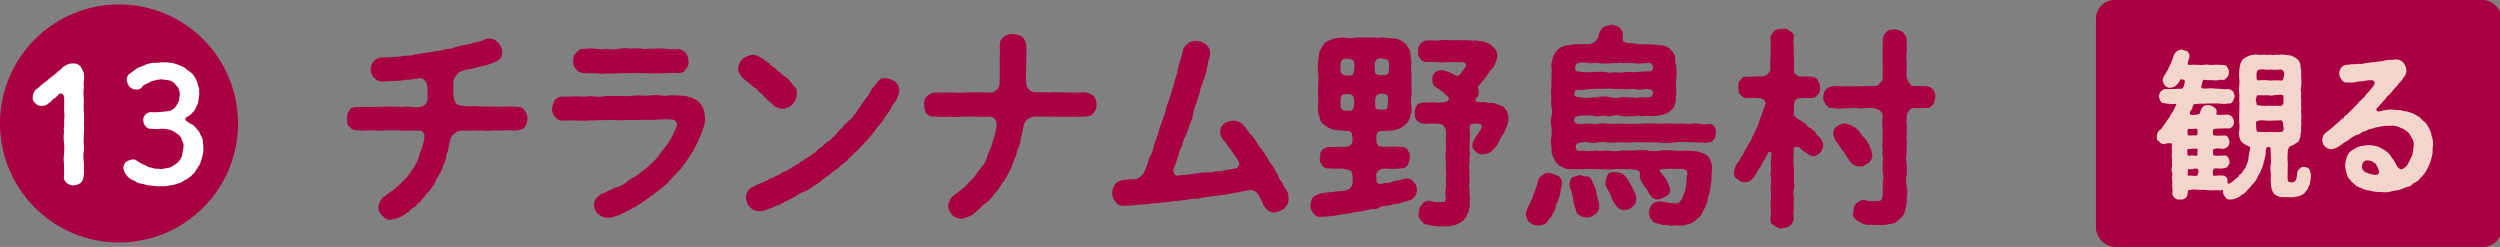
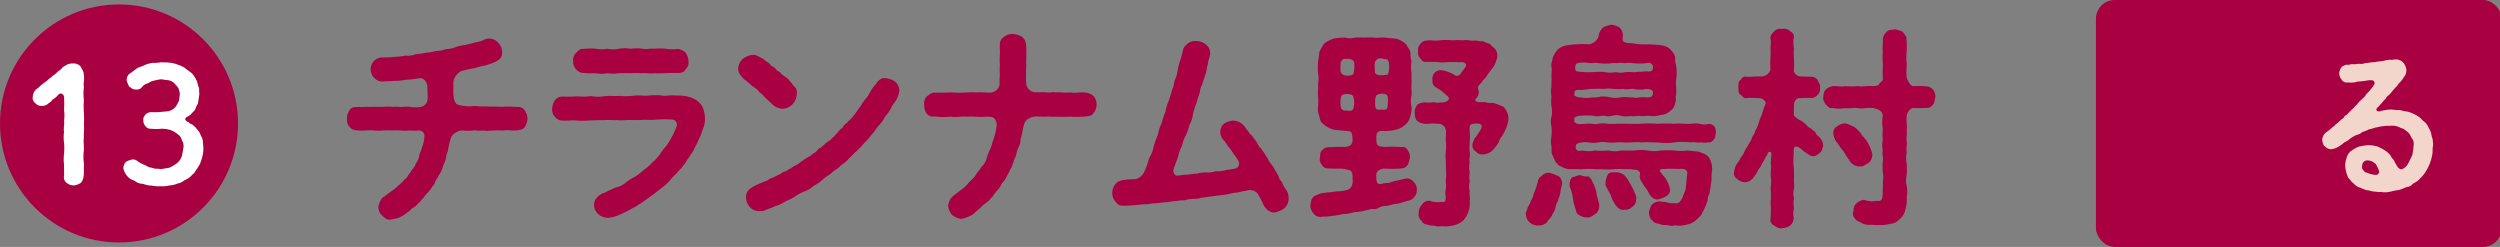
<svg xmlns="http://www.w3.org/2000/svg" width="162" height="16" viewBox="0 0 162 16">
  <rect x="0" y="0" width="162" height="16" fill="#808080" stroke="none" />
  <g id="_13" data-name="13" transform="translate(-611.482 -453.726)">
    <rect id="長方形_189" data-name="長方形 189" width="26.292" height="16" rx="1.217" transform="translate(747.3 453.726)" fill="#a90041" />
    <g id="グループ_587" data-name="グループ 587" transform="translate(611.482 454.014)">
      <g id="グループ_585" data-name="グループ 585">
        <circle id="楕円形_144" data-name="楕円形 144" cx="7.712" cy="7.712" r="7.712" fill="#a90041" />
        <g id="グループ_584" data-name="グループ 584" transform="translate(22.478 1.309)">
          <path id="パス_1176" data-name="パス 1176" d="M636.209,460.355a1.125,1.125,0,0,1-.152.511c-.122.221-.33.207-.468.249a3.686,3.686,0,0,1-.552,0c-.205-.028-.373.028-.539.014a6.389,6.389,0,0,0-.923.028c-.25-.055-.539.014-.787-.041a3,3,0,0,1-.718.014.822.822,0,0,0-.58.18.659.659,0,0,0-.29.456,4.806,4.806,0,0,0-.138.635c-.028.138-.136.3-.123.454a2.562,2.562,0,0,1-.138.428c-.1.166-.1.347-.166.428-.069.207-.193.3-.207.4a1.725,1.725,0,0,0-.221.4c-.014.083-.1.166-.207.318a1.919,1.919,0,0,1-.264.33,3.073,3.073,0,0,0-.274.333c-.166.152-.18.276-.318.33a.929.929,0,0,1-.331.3c-.18.085-.221.249-.345.276a2.131,2.131,0,0,1-.689.414c-.083.028-.221.028-.387.083-.276.055-.414-.083-.594-.247a.731.731,0,0,1-.249-.58,1.18,1.18,0,0,1,.262-.58c.205-.138.387-.29.525-.387a2.531,2.531,0,0,0,.482-.388,2.946,2.946,0,0,0,.442-.428c.167-.081.207-.3.388-.468.04-.152.261-.3.316-.525a1.565,1.565,0,0,0,.235-.537c0-.138.138-.333.18-.554a2.2,2.2,0,0,0,.152-.675.353.353,0,0,0-.318-.4,5.49,5.49,0,0,1-.677,0,2.516,2.516,0,0,1-.566,0,3.792,3.792,0,0,0-.564,0,3.867,3.867,0,0,0-.566,0,2.575,2.575,0,0,1-.566,0,3.873,3.873,0,0,0-.566,0,2.675,2.675,0,0,1-.592-.014.534.534,0,0,1-.457-.249c-.152-.124-.136-.318-.152-.511a.984.984,0,0,1,.152-.511c.1-.178.221-.221.457-.235.178-.012.371.014.606-.012a4.121,4.121,0,0,0,.566,0c.235,0,.426.012.578,0a2.555,2.555,0,0,1,.58,0,3.957,3.957,0,0,1,.58.012,2.772,2.772,0,0,1,.58-.012,2.044,2.044,0,0,0,.7,0,.541.541,0,0,0,.426-.456c.016-.306,0-.483-.012-.884-.014-.235-.221-.566-.539-.511a6.024,6.024,0,0,1-.884.1,3.005,3.005,0,0,1-.718.069c-.221.028-.454.014-.689.04a.7.7,0,0,1-.594-.219.784.784,0,0,1-.028-1.118.783.783,0,0,1,.552-.221,8.223,8.223,0,0,0,.827-.04,3.183,3.183,0,0,0,.649-.083,1.293,1.293,0,0,0,.663-.085,5.668,5.668,0,0,0,.677-.1,2.761,2.761,0,0,0,.635-.109,1.8,1.8,0,0,0,.649-.124,1.638,1.638,0,0,0,.62-.126,2.5,2.5,0,0,1,.635-.138c.249-.069.345-.069.621-.164a2.224,2.224,0,0,0,.675-.209.751.751,0,0,1,.83.221.843.843,0,0,1,.261.58c.028.347-.109.485-.4.649a4.6,4.6,0,0,1-.761.264,4.382,4.382,0,0,0-.633.164,5.33,5.33,0,0,0-.87.193.966.966,0,0,0-.331.3.813.813,0,0,0-.166.5c.014.055,0,.235,0,.5,0,.523.112.841.333.882a2.291,2.291,0,0,0,.606.083c.124.043.4-.04.594,0a4.048,4.048,0,0,0,.594.014c.262.029.58,0,.979.029a7.021,7.021,0,0,1,1.077.012.483.483,0,0,1,.456.235A1.04,1.04,0,0,1,636.209,460.355Z" transform="translate(-624.505 -454.269)" fill="#a90041" />
          <path id="パス_1177" data-name="パス 1177" d="M641.971,460.785a3.42,3.42,0,0,1-.237.621,4.611,4.611,0,0,1-.3.606c-.069.264-.274.387-.33.58-.2.2-.221.4-.4.539-.123.236-.29.318-.426.511a4.628,4.628,0,0,0-.457.483,2.575,2.575,0,0,1-.5.456c-.221.178-.387.29-.523.414-.264.166-.347.261-.623.442-.192.122-.221.178-.359.221a.983.983,0,0,1-.359.221,6.256,6.256,0,0,1-.744.385,2.531,2.531,0,0,1-.746.248.963.963,0,0,1-.758-.221.8.8,0,0,1-.278-.58.7.7,0,0,1,.166-.482,1.372,1.372,0,0,1,.414-.3c.111,0,.221-.112.428-.193.11-.028.248-.126.414-.18a1.541,1.541,0,0,0,.621-.3,2.886,2.886,0,0,1,.594-.387,4.229,4.229,0,0,0,.58-.442,2.941,2.941,0,0,0,.551-.482,2.761,2.761,0,0,0,.5-.54,5.147,5.147,0,0,1,.442-.58,5.523,5.523,0,0,0,.635-1.213.333.333,0,0,0-.331-.456,6.347,6.347,0,0,0-.87,0,6.065,6.065,0,0,1-.87.014,6.158,6.158,0,0,1-.884.014c-.33,0-.647.041-.868.014-.359,0-.592-.028-.882,0-.278-.014-.54.016-.87.016a6.193,6.193,0,0,1-.87.012c-.29-.041-.608.014-.9,0a.608.608,0,0,1-.523-.233.687.687,0,0,1-.195-.54,1.164,1.164,0,0,1,.181-.551.623.623,0,0,1,.509-.235,6.7,6.7,0,0,0,.925-.016,3.8,3.8,0,0,0,.91-.014,2.484,2.484,0,0,0,.911,0c.278-.026.58.014.911-.012a4.3,4.3,0,0,0,.925-.014c.343-.043.649.014.91,0a3.709,3.709,0,0,1,.9-.014c.262.069.608-.055.911,0a4.648,4.648,0,0,1,.647.04,2.073,2.073,0,0,1,.635.221,1.286,1.286,0,0,1,.471.485,1.715,1.715,0,0,1,.152.649A1.479,1.479,0,0,1,641.971,460.785Zm-8.392-4.417a.613.613,0,0,1,.193-.539c.166-.15.219-.276.5-.247a3.456,3.456,0,0,1,.773-.014,1.958,1.958,0,0,0,.744,0,1.811,1.811,0,0,0,.76,0,2.28,2.28,0,0,1,.758,0,2.74,2.74,0,0,1,.761,0c.235.054.442-.029.744,0a4.3,4.3,0,0,1,.76,0,2.507,2.507,0,0,0,.773.014.863.863,0,0,1,.509.235.959.959,0,0,1,.193.551.587.587,0,0,1-.193.539c-.1.209-.3.235-.509.235a6.807,6.807,0,0,0-.773.014c-.235,0-.551.014-.76,0-.29.041-.523-.028-.744,0a7.47,7.47,0,0,0-.761,0c-.247-.014-.551,0-.758,0a2.729,2.729,0,0,1-.76,0,1.925,1.925,0,0,1-.744,0,6.941,6.941,0,0,1-.773-.014.651.651,0,0,1-.5-.235A.67.67,0,0,1,633.579,456.368Z" transform="translate(-618.913 -454.008)" fill="#a90041" />
          <path id="パス_1178" data-name="パス 1178" d="M639.76,457.5a1.482,1.482,0,0,1-.442-.442.646.646,0,0,1-.124-.387.952.952,0,0,1,.29-.62,1.4,1.4,0,0,1,.621-.264.657.657,0,0,1,.4.1,1.912,1.912,0,0,1,.387.221c.083.1.276.181.359.262.041.138.221.166.3.249.11.1.138.193.331.276a1.14,1.14,0,0,0,.331.29c.11.083.29.193.331.318.166.124.178.262.29.331a.5.5,0,0,1,.152.511.969.969,0,0,1-.925.937,1.064,1.064,0,0,1-.635-.274c-.1-.1-.288-.276-.414-.388-.178-.152-.221-.288-.414-.385a1.364,1.364,0,0,0-.412-.373C640.105,457.8,639.9,457.625,639.76,457.5Zm9.757,1.048c-.11.29-.319.442-.388.635a2.854,2.854,0,0,1-.412.608,2.491,2.491,0,0,1-.428.594c-.207.235-.276.4-.442.566a4.91,4.91,0,0,1-.483.552,6.229,6.229,0,0,1-.5.525c-.167.138-.373.385-.526.5-.152.237-.426.331-.564.5-.18.193-.414.262-.539.428-.18.138-.387.249-.566.414a2.309,2.309,0,0,1-.58.4,1.642,1.642,0,0,1-.606.371,2.583,2.583,0,0,0-.609.333,5.269,5.269,0,0,1-.633.316,2.016,2.016,0,0,1-.635.29c-.18.111-.456.18-.663.278a.928.928,0,0,1-.385.053.8.8,0,0,1-.608-.262,1.015,1.015,0,0,1-.25-.621.714.714,0,0,1,.333-.62,3.485,3.485,0,0,1,.689-.331c.083-.055.181-.069.387-.166a.926.926,0,0,1,.373-.18,2.529,2.529,0,0,1,.387-.193c.11-.041.193-.18.373-.193.138-.069.193-.124.373-.207a1.63,1.63,0,0,1,.359-.221c.152-.055.235-.207.359-.233a1.557,1.557,0,0,1,.344-.236c.069-.054.264-.123.345-.249a.746.746,0,0,0,.331-.262c.055-.109.221-.109.331-.261.152-.112.221-.207.331-.276a.9.9,0,0,0,.318-.278c.1-.026.138-.15.3-.29.109-.136.192-.261.3-.3.083-.11.164-.262.29-.318.1-.152.359-.3.468-.525.152-.124.276-.4.428-.552a3.253,3.253,0,0,1,.4-.58c.178-.219.205-.357.371-.594.11-.164.262-.3.345-.454.166-.138.262-.249.523-.207a1.307,1.307,0,0,1,.609.219.826.826,0,0,1,.275.58A1.622,1.622,0,0,1,649.517,458.548Z" transform="translate(-613.84 -453.829)" fill="#a90041" />
          <path id="パス_1179" data-name="パス 1179" d="M657.163,460.111c-.109.207-.29.2-.5.235a6.31,6.31,0,0,1-1.022.014c-.288.016-.689.016-1.006,0-.18.028-.4-.028-.523,0-.181,0-.416,0-.649-.014a1.152,1.152,0,0,0-.539.152.6.6,0,0,0-.262.331,3.556,3.556,0,0,0-.112.469,4.592,4.592,0,0,1-.123.523,1.064,1.064,0,0,1-.124.5,1.834,1.834,0,0,0-.152.468c-.014.152-.179.373-.166.483-.124.2-.083.331-.207.469a4.2,4.2,0,0,1-.235.456,1.63,1.63,0,0,1-.233.387c-.138.1-.167.3-.25.373-.04.083-.178.207-.276.344-.136.138-.18.305-.288.333-.1.193-.276.262-.319.331a1,1,0,0,0-.33.288c-.124.1-.221.179-.345.29a1.027,1.027,0,0,1-.373.262,2.142,2.142,0,0,1-.552.18,1.128,1.128,0,0,1-.594-.262,1.019,1.019,0,0,1-.249-.592,1.079,1.079,0,0,1,.249-.568c.1-.095.359-.262.5-.4a2.387,2.387,0,0,0,.537-.469c.112-.152.359-.331.471-.511.083-.152.261-.345.413-.58a1.181,1.181,0,0,0,.345-.621,4.96,4.96,0,0,1,.264-.635c.055-.192.122-.442.207-.663a4.213,4.213,0,0,0,.152-.73.621.621,0,0,0-.152-.483c-.1-.11-.333-.11-.526-.11a3.816,3.816,0,0,1-.7,0,3.921,3.921,0,0,0-.552,0c-.318-.041-.663.069-1.036,0a4.4,4.4,0,0,1-1.048-.014.544.544,0,0,1-.538-.207,1.009,1.009,0,0,1-.138-.564.641.641,0,0,1,.178-.54c.152-.095.278-.247.5-.233.3.012.675,0,1.077-.014a7.266,7.266,0,0,0,1.062,0,3.787,3.787,0,0,1,.566,0c.221-.028.58.014.841.014a.63.63,0,0,0,.663-.552,3.922,3.922,0,0,1,.014-.58,5.5,5.5,0,0,1,0-.675,5.088,5.088,0,0,1,0-.649c.016-.166-.014-.428,0-.649a.573.573,0,0,1,.276-.511.81.81,0,0,1,.58-.18,1.243,1.243,0,0,1,.58.18.715.715,0,0,1,.262.511,3.955,3.955,0,0,1,.014.675c.014.276-.014.416,0,.663-.014.181-.014.456-.014.635a3.423,3.423,0,0,0,.014.539.608.608,0,0,0,.564.566c.221.014.594-.014.815.014s.359-.057.511,0c.345-.028.649.041.98,0,.359.069.633-.043,1.006.014a.98.98,0,0,1,.5.233.871.871,0,0,1,.181.54A.8.8,0,0,1,657.163,460.111Z" transform="translate(-608.771 -454.398)" fill="#a90041" />
          <path id="パス_1180" data-name="パス 1180" d="M664.393,466.1a1.623,1.623,0,0,1-.62.276.6.6,0,0,1-.442-.138,1.1,1.1,0,0,1-.3-.359,3.521,3.521,0,0,0-.262-.523.638.638,0,0,0-.841-.387c-.319.028-.456.11-.692.123a2.974,2.974,0,0,0-.5.1c-.373.069-.552.054-.911.123-.249.029-.564.069-.9.126-.178.081-.4.026-.592.069-.195-.014-.442.124-.58.069a3.516,3.516,0,0,1-.58.069,3.765,3.765,0,0,1-.58.069c-.166.026-.426.055-.621.069-.193-.014-.428.083-.62.054-.18.016-.483.041-.621.055-.29.029-.387.029-.649.043s-.5-.029-.594-.221a.817.817,0,0,1-.249-.623.91.91,0,0,1,.347-.7,1.241,1.241,0,0,1,.385-.124,6.183,6.183,0,0,1,.787-.055.866.866,0,0,0,.564-.5,3.918,3.918,0,0,0,.209-.539,3.614,3.614,0,0,1,.138-.4,2.093,2.093,0,0,0,.261-.718c.085-.29.167-.469.262-.732a3.123,3.123,0,0,1,.235-.718,6.215,6.215,0,0,1,.25-.746,3.213,3.213,0,0,1,.221-.732,6.312,6.312,0,0,0,.219-.732c.124-.178.1-.385.18-.62a1.975,1.975,0,0,0,.179-.635,3.854,3.854,0,0,1,.166-.621c.083-.233.1-.385.179-.647,0-.2.221-.373.316-.456a.763.763,0,0,1,.526-.152.99.99,0,0,1,.62.207.71.71,0,0,1,.3.564c0,.25-.166.554-.152.746-.109.262-.055.456-.164.649-.069.276-.166.454-.181.594a1.452,1.452,0,0,0-.178.592,5.962,5.962,0,0,0-.221.692,4.562,4.562,0,0,0-.221.689,1.843,1.843,0,0,1-.221.69,3.977,3.977,0,0,1-.235.677,2.035,2.035,0,0,0-.25.69,2.15,2.15,0,0,0-.247.675c-.069.207-.152.414-.29.787-.083.207.028.483.249.469a6.481,6.481,0,0,1,.69-.069,5.356,5.356,0,0,1,.594-.069,2.169,2.169,0,0,1,.592-.069,1.574,1.574,0,0,0,.608-.083,1.509,1.509,0,0,0,.58-.055c.166-.041.3-.041.718-.124a.337.337,0,0,0,.152-.483,2.451,2.451,0,0,0-.29-.426,3.671,3.671,0,0,0-.318-.457c-.124-.138-.193-.3-.331-.442a.918.918,0,0,1-.235-.5.746.746,0,0,1,.248-.594,1.326,1.326,0,0,1,.552-.193.937.937,0,0,1,.746.345c.095.1.152.235.276.345.04.138.221.262.275.331.1.166.193.249.262.359.043.069.138.3.221.359.124.1.152.235.276.357a2.914,2.914,0,0,0,.235.373,1.165,1.165,0,0,0,.235.375,1.537,1.537,0,0,1,.207.33c.124.193.138.249.235.387a.73.73,0,0,0,.233.414,1.8,1.8,0,0,0,.221.442.818.818,0,0,1,.2.5A.834.834,0,0,1,664.393,466.1Z" transform="translate(-603.64 -454.204)" fill="#a90041" />
          <path id="パス_1181" data-name="パス 1181" d="M667.575,465.013a.612.612,0,0,1-.192.482c-.1.193-.428.221-.635.29a2.3,2.3,0,0,1-.69.152,2.079,2.079,0,0,1-.454.11.976.976,0,0,0-.457.1.574.574,0,0,1-.456.1c-.166.014-.316.083-.454.095a2.94,2.94,0,0,1-.718.111,2.542,2.542,0,0,1-.732.124,4.984,4.984,0,0,1-.635.112,3.81,3.81,0,0,1-.675.054.538.538,0,0,1-.58-.192.784.784,0,0,1-.221-.568c.053-.164.028-.331.166-.483s.29-.152.442-.247a6.655,6.655,0,0,1,.8-.1c.318-.069.511-.029.925-.124a.452.452,0,0,0,.318-.221.707.707,0,0,0,.083-.5c.014-.262,0-.428-.138-.552a3.4,3.4,0,0,0-.539-.124,9.039,9.039,0,0,1-.911-.014.421.421,0,0,1-.4-.235.516.516,0,0,1-.126-.454c.043-.181-.026-.29.126-.471a.706.706,0,0,1,.4-.221c.25.014.594-.026,1.008-.012.456.012.608-.2.58-.525-.029-.442-.055-.5-.428-.511-.29-.028-.62-.055-.8-.083a1.646,1.646,0,0,1-.675-.373c-.181-.1-.2-.331-.264-.539a1.124,1.124,0,0,1-.069-.578,4.309,4.309,0,0,0,0-.732c-.026-.236.029-.428,0-.718a2.119,2.119,0,0,0,0-.732,4.7,4.7,0,0,1,0-.732c.043-.262.069-.428.085-.635a3.357,3.357,0,0,1,.33-.551,1.95,1.95,0,0,1,.637-.318,4.006,4.006,0,0,1,.7-.055,1.224,1.224,0,0,0,.635,0,4.777,4.777,0,0,1,.635,0,5.033,5.033,0,0,1,.647,0c.167.04.4-.029.635,0,.276.028.552.055.76.069a1.463,1.463,0,0,1,.661.387c.071.164.25.33.264.523a2.211,2.211,0,0,0,.069.58,2.169,2.169,0,0,0,0,.732c-.014.207.014.483,0,.732-.029.249.04.511,0,.718a1.618,1.618,0,0,0,0,.732,1.548,1.548,0,0,1-.083.633.9.9,0,0,1-.345.552,1.193,1.193,0,0,1-.635.318,2.526,2.526,0,0,1-.815.069c-.318-.014-.413.124-.4.511,0,.468.109.511.592.525a7.628,7.628,0,0,1,1.049.012.357.357,0,0,1,.4.221.673.673,0,0,1,.136.471,3.144,3.144,0,0,1-.136.454c-.152.166-.167.209-.4.235a5.92,5.92,0,0,1-1.049.014.719.719,0,0,0-.428.11.393.393,0,0,0-.164.414c-.014.387.069.539.385.454.249-.081.442-.012.58-.109.345-.1.525-.112.856-.207a.541.541,0,0,1,.608.221A.613.613,0,0,1,667.575,465.013Zm-4.94-8.143c-.014.3-.041.525.11.635.126.138.456.11.608.069.124-.028.178-.18.178-.7,0-.4-.413-.373-.7-.344A.331.331,0,0,0,662.635,456.87Zm.828,2.87a1.323,1.323,0,0,0,0-.772c-.069-.221-.58-.181-.69-.124s-.166.233-.138.73a.3.3,0,0,0,.331.3C663.257,459.878,663.379,459.934,663.464,459.74Zm2.18-2.194c.041.014.083-.067.11-.207a1.837,1.837,0,0,0,.014-.566c-.055-.124,0-.221-.3-.247-.179-.043-.414-.1-.539.109-.152.126-.053.566-.069.732C664.884,457.6,665.245,457.616,665.644,457.546Zm-.33,2.263c.138.014.33.029.359-.152.067-.454.04-.744-.057-.813a.659.659,0,0,0-.635.026c-.124.1-.124.554-.083.787C664.926,459.865,665.147,459.8,665.314,459.809Zm8.2.552a1.687,1.687,0,0,1-.14.621,4.678,4.678,0,0,1-.276.552c-.152.136-.192.4-.3.525a2.188,2.188,0,0,1-.387.456,1.022,1.022,0,0,1-.525.193.514.514,0,0,1-.483-.181.443.443,0,0,1-.221-.442c0-.15.069-.192.124-.385a4.164,4.164,0,0,0,.456-.69c.069-.166-.028-.318-.29-.3-.511,0-.481.124-.469.469a4.782,4.782,0,0,1,0,.772,3.134,3.134,0,0,0,0,.623c.057.192-.069.482,0,.633a1.426,1.426,0,0,0,0,.635,2.494,2.494,0,0,0,0,.635,1.327,1.327,0,0,0,0,.621c-.041.29.057.428,0,.635a1.639,1.639,0,0,1-.44,1.282,1.433,1.433,0,0,1-.58.29,2.362,2.362,0,0,1-.649.069c-.138-.028-.373.028-.511-.014-.205-.055-.344,0-.538-.1a.442.442,0,0,1-.414-.262.463.463,0,0,1-.166-.483.721.721,0,0,1,.195-.538.545.545,0,0,1,.511-.262,1.555,1.555,0,0,0,.8.069c.221.055.207-.028.249-.274a1.4,1.4,0,0,1,0-.594c.028-.193-.014-.428,0-.6a2.221,2.221,0,0,0,0-.606c.014-.235-.014-.373,0-.608a2.223,2.223,0,0,1,0-.606,4.465,4.465,0,0,0,0-.608c-.028-.262.028-.4,0-.746a.5.5,0,0,0-.539-.414c-.483-.055-.649.041-.925-.014a.785.785,0,0,1-.428-.207.728.728,0,0,1-.122-.454.667.667,0,0,1,.122-.485c.029-.124.2-.178.428-.221.126-.026.249.028.511,0,.235-.055.345.057.58,0,.331.014.566-.095.566-.262-.016-.152-.179-.192-.318-.357-.235-.221-.428-.276-.594-.428-.1-.069-.152-.138-.152-.414a.562.562,0,0,1,.152-.469.577.577,0,0,1,.525-.152,2.566,2.566,0,0,1,.7.262.285.285,0,0,0,.456-.054c.081-.112.178-.25.316-.442.112-.2-.1-.345-.373-.29-.359-.029-.634,0-.772-.015a2.229,2.229,0,0,1-.69,0c-.276-.014-.442,0-.663-.014a.364.364,0,0,1-.426-.221.482.482,0,0,1-.152-.454.555.555,0,0,1,.152-.485.529.529,0,0,1,.426-.221c.318-.04.5.043.8-.012a3.749,3.749,0,0,1,.787,0,7.1,7.1,0,0,1,.772,0c.305-.055.526.069.787,0a1.116,1.116,0,0,0,.483.055c.179.109.331.124.456.193.124.152.221.192.33.318a.782.782,0,0,1,.14.482,2.321,2.321,0,0,1-.235.649c-.138.18-.29.359-.428.566a.949.949,0,0,1-.262.318,1.474,1.474,0,0,1-.249.318c-.166.152-.028.3-.028.456,0,.359-.247.387-.221.537-.026.1.264.126.359.112.207.014.262-.016.373.026.193.057.318,0,.483.043a3.114,3.114,0,0,1,.456.178c.192.028.261.209.343.318A1.086,1.086,0,0,1,673.511,460.362Z" transform="translate(-598.244 -454.303)" fill="#a90041" />
          <path id="パス_1182" data-name="パス 1182" d="M671.124,464.974a3.254,3.254,0,0,0-.124.608c-.055.233-.138.385-.152.511-.11.109-.138.385-.18.468-.028.193-.138.276-.193.428-.1.207-.262.3-.345.483a.843.843,0,0,1-.551.193.8.8,0,0,1-.554-.193.7.7,0,0,1-.247-.525c-.057-.069.069-.249.095-.4.057-.178.181-.276.221-.483a1.174,1.174,0,0,0,.181-.442,5.591,5.591,0,0,0,.274-.8c.016-.166.085-.262.29-.414a.571.571,0,0,1,.483-.152,4.4,4.4,0,0,1,.552.207C671.041,464.533,671.124,464.822,671.124,464.974Zm9.951-3.3c-.028.221-.028.318-.126.413-.123.167-.233.221-.371.181-.179.083-.373,0-.552.014-.193.041-.359-.057-.552,0a4.7,4.7,0,0,0-1.091,0,3.587,3.587,0,0,1-1.089,0c-.331,0-.732-.028-1.091,0-.3-.057-.718.041-1.089,0-.347-.028-.732.041-1.077,0a1.279,1.279,0,0,0-.566,0,1.732,1.732,0,0,1-.649,0,1.39,1.39,0,0,0-.7.069c-.122.026-.122.233-.122.331.069.123.192.192.412.123a2.135,2.135,0,0,0,.844,0,4.273,4.273,0,0,0,.854,0,1.941,1.941,0,0,0,.856,0c.247,0,.551.014.856,0a2.912,2.912,0,0,1,.841,0,2.2,2.2,0,0,0,.856,0,5.878,5.878,0,0,1,.854,0,3.284,3.284,0,0,0,.844,0c.164.014.537.057.744.069.262.126.469.138.649.359a1.342,1.342,0,0,1,.221.9,2.278,2.278,0,0,0-.028.525c0,.15-.069.359-.057.5-.053.152-.053.414-.109.511-.111.11-.055.4-.138.5a2.962,2.962,0,0,1-.276.633c-.1.276-.318.387-.456.539a1.127,1.127,0,0,1-.564.262,1.645,1.645,0,0,1-.635.069c-.083-.055-.373.069-.525-.014-.25-.055-.4.028-.608-.1-.166-.014-.414-.069-.483-.249-.124-.054-.193-.262-.207-.5a1.476,1.476,0,0,1,.179-.485.794.794,0,0,1,.469-.221c.109.014.276.028.5.057a1.058,1.058,0,0,0,.5.055c.25.067.359-.055.526-.345.04-.2.235-.471.221-.746.04-.193.04-.469.083-.773.053-.193-.083-.359-.359-.359-.29.028-.8-.028-1.091.016-.276-.016-.373.053-.3.178.152.166.138.193.3.359a2.188,2.188,0,0,1,.33.718.447.447,0,0,1-.235.5,1.568,1.568,0,0,1-.509.207c-.221.069-.456-.138-.58-.33a3.671,3.671,0,0,0-.219-.388,1.2,1.2,0,0,1-.236-.343.744.744,0,0,1-.179-.469.247.247,0,0,0-.081-.318c-.126-.109-.29-.041-.5-.109-.442.012-.789-.029-1.16.012-.4.041-.718-.028-1.036,0a5.328,5.328,0,0,0-1.036,0c-.29-.028-.592,0-.868-.012-.14-.057-.318-.085-.4-.181-.193-.014-.207-.166-.345-.247-.069-.126-.152-.333-.235-.5-.083-.124-.028-.345-.055-.552a1.4,1.4,0,0,1,0-.633,3.39,3.39,0,0,0,0-.649,1.234,1.234,0,0,1,0-.635,1.455,1.455,0,0,0,0-.647,2.636,2.636,0,0,1,0-.649,1.706,1.706,0,0,1,0-.649c-.014-.235.014-.428,0-.635s.042-.4,0-.647c-.053-.181.069-.416.083-.6a2.011,2.011,0,0,1,.306-.511,1.216,1.216,0,0,1,.606-.288,5.439,5.439,0,0,1,.677-.069,6.766,6.766,0,0,1,.787,0,.778.778,0,0,0,.592-.511.86.86,0,0,1,.345-.608,3.972,3.972,0,0,1,.469-.152,1.35,1.35,0,0,1,.511.166.628.628,0,0,1,.249.5c.026.124-.083.371.081.456.2.11.485.053.677.11a4.255,4.255,0,0,0,.967.041c.207.028.483.014.759.069a.924.924,0,0,1,.677.357.9.9,0,0,1,.233.428,1.329,1.329,0,0,0,.057.5,3.292,3.292,0,0,1,0,.967c-.028.359.04.635,0,.979-.069.207.04.333-.069.526a.676.676,0,0,1-.278.468,1.038,1.038,0,0,1-.661.29,1.729,1.729,0,0,1-.718.057c-.152-.029-.469.054-.608,0-.276-.016-.442.069-.606,0a1.392,1.392,0,0,1-.621,0,1.136,1.136,0,0,0-.621,0c-.235.069-.345-.016-.608-.016a1.187,1.187,0,0,1-.621,0,6.676,6.676,0,0,0-.746,0c-.454.041-.454.152-.442.375.112.233.511.164.8.15.29-.041.566.069.761,0a1.628,1.628,0,0,1,.578,0c.3.028.718-.014,1.077,0,.414,0,.718.014,1.089,0a7.2,7.2,0,0,1,1.091,0,9.532,9.532,0,0,1,1.089,0c.375-.041.678.028,1.091,0a1.764,1.764,0,0,1,.54,0,1.081,1.081,0,0,0,.564.014C680.936,461.068,681.116,461.317,681.074,461.676Zm-7.563,4.581a.7.7,0,0,1-.192.637c-.221.123-.373.3-.623.247a.759.759,0,0,1-.468-.152c-.181-.083-.195-.207-.25-.428a2.654,2.654,0,0,1-.164-.7,2.972,2.972,0,0,0-.209-.718c-.026-.3.057-.552.221-.621.152,0,.29-.138.511-.11a.779.779,0,0,0,.471.069.681.681,0,0,1,.29.4,2.124,2.124,0,0,1,.247.675C673.373,465.8,673.483,466.093,673.511,466.257Zm-1.6-7.065c-.026.11.223.164.414.178a2.135,2.135,0,0,0,.746,0,1.7,1.7,0,0,0,.54-.054,1.951,1.951,0,0,1,.661.054,1.709,1.709,0,0,0,.608,0,1.75,1.75,0,0,1,.594,0c.261-.028.454.069.606,0a3.1,3.1,0,0,1,.594,0c.235-.028.29-.054.331-.261.014-.2-.083-.276-.454-.29a1.621,1.621,0,0,1-.787,0c-.221-.028-.511.069-.649,0a5.32,5.32,0,0,1-.663,0,2.451,2.451,0,0,0-.649,0,4.757,4.757,0,0,0-.649,0c-.166-.028-.578.069-.854.069C671.978,458.845,671.909,458.928,671.909,459.192Zm.055-1.754c-.012.138.043.262.167.249a4.645,4.645,0,0,0,.979.041,6.4,6.4,0,0,1,.718-.014,1.777,1.777,0,0,0,.677.028c.152-.028.373.069.62,0a2.623,2.623,0,0,1,.663,0c.264-.055.387-.014.773-.069.262.041.456.014.442-.262a.275.275,0,0,0-.345-.276,3.931,3.931,0,0,1-1.077,0c-.178-.026-.426.028-.564,0-.207-.04-.345.043-.552,0a3.606,3.606,0,0,1-1.091,0c-.179-.026-.331.043-.552,0a1.774,1.774,0,0,0-.7.014C672.021,457.162,671.964,457.3,671.964,457.439Zm3.949,8.516a.552.552,0,0,1-.249.5.633.633,0,0,1-.526.192c-.275.069-.537-.221-.647-.456-.152-.178-.207-.511-.29-.62a5.031,5.031,0,0,1-.276-.525,1.3,1.3,0,0,1,.166-.7c.1-.124.262-.138.483-.124a.843.843,0,0,1,.58.193,2.387,2.387,0,0,1,.373.551,4.774,4.774,0,0,1,.247.471C675.857,465.637,675.969,465.843,675.914,465.955Z" transform="translate(-592.372 -454.651)" fill="#a90041" />
          <path id="パス_1183" data-name="パス 1183" d="M682.361,462.4c-.069.193-.069.345-.221.454-.193.167-.331.235-.483.207-.205-.026-.357-.207-.564-.316-.181-.166-.3-.29-.5-.3-.15.014-.138.122-.15.594a3.479,3.479,0,0,0,.026.854c-.014.18.014.414,0,.635s.043.456,0,.635a1.255,1.255,0,0,0,0,.633,1.68,1.68,0,0,0,0,.635,1.552,1.552,0,0,0-.014.663.759.759,0,0,1-.233.469,1,1,0,0,1-.511.164c-.138.071-.387-.054-.511-.164a.39.39,0,0,1-.249-.469,6.147,6.147,0,0,0,0-1.008,4.507,4.507,0,0,0,0-.965,2.28,2.28,0,0,0,.014-.746c-.026-.221.041-.511.014-.746-.055-.055.014-.207,0-.44.028-.181.055-.373-.04-.4-.071-.026-.181.014-.2.193a.765.765,0,0,0-.152.235c-.124.235-.18.29-.276.511a2.514,2.514,0,0,0-.3.5c-.164.166-.138.235-.3.359a.62.62,0,0,1-.428.166.706.706,0,0,1-.485-.207.4.4,0,0,1-.205-.469,1.129,1.129,0,0,1,.3-.675,2.778,2.778,0,0,1,.3-.485,1.908,1.908,0,0,1,.276-.5c.083-.221.235-.343.261-.511.055-.164.2-.29.235-.509a1.985,1.985,0,0,0,.236-.552,5.309,5.309,0,0,1,.192-.5,5.244,5.244,0,0,1,.221-.635c.1-.18-.166-.387-.373-.4a7.487,7.487,0,0,0-.815-.014c-.178.069-.33-.138-.428-.221-.152-.069-.109-.276-.138-.469.016-.193-.014-.375.138-.469.126-.166.167-.249.416-.221.221.028.511-.041.965-.014a.636.636,0,0,0,.566-.442,4.783,4.783,0,0,1,0-.773,4.541,4.541,0,0,0,0-.633,2.524,2.524,0,0,0,0-.649c-.028-.138.138-.331.249-.442a.547.547,0,0,1,.511-.138.511.511,0,0,1,.5.138c.207.11.29.235.247.442a1.78,1.78,0,0,0,.014.649,3.386,3.386,0,0,0,0,.633,6.662,6.662,0,0,1,0,.773c-.053.221.221.428.4.442.344,0,.482.014.73.014a.517.517,0,0,1,.414.221c.028.138.193.29.138.469a.491.491,0,0,1-.138.469.546.546,0,0,1-.414.221,5.948,5.948,0,0,0-.73.014c-.166-.028-.359.069-.4.428,0,.29-.014.551,0,.7a1.319,1.319,0,0,0,.471.331,2.425,2.425,0,0,1,.316.249.767.767,0,0,0,.333.262c.053.11.219.124.288.276.028.138.207.221.249.29A.794.794,0,0,1,682.361,462.4Zm7.273-3.174c-.069.207-.043.371-.152.482-.069.11-.262.276-.428.223a5.67,5.67,0,0,1-.828.014c-.166-.029-.428.233-.454.511-.043.482.053.647,0,.9.04.29-.043.539,0,.732.04.235-.043.428,0,.732a1.827,1.827,0,0,0,0,.732,4.487,4.487,0,0,1,0,.73,1.541,1.541,0,0,0,0,.716,1.925,1.925,0,0,1,0,.732,1.963,1.963,0,0,1-.085.761.986.986,0,0,1-.387.663.862.862,0,0,1-.635.3,1.859,1.859,0,0,1-.689.069,3.017,3.017,0,0,1-.511-.014,1.07,1.07,0,0,1-.566-.083c-.124-.1-.276-.11-.426-.249-.152-.178-.221-.29-.167-.5s0-.359.193-.537a.9.9,0,0,1,.511-.25,1.422,1.422,0,0,0,.8.069c.373.055.373-.1.413-.482-.026-.29.029-.471,0-.69a1.969,1.969,0,0,0,0-.7,4.346,4.346,0,0,1,0-.7c.055-.249-.067-.4,0-.689a1.79,1.79,0,0,1,0-.706,3.039,3.039,0,0,1,0-.7,2.546,2.546,0,0,1,0-.842c-.026-.357-.373-.442-.594-.5-.412-.057-.785.069-1.018,0-.333-.043-.554.053-.83,0a2.213,2.213,0,0,1-.841-.014c-.166.067-.29-.1-.428-.236-.083-.178-.193-.3-.138-.468a.705.705,0,0,1,.138-.469.819.819,0,0,1,.428-.221c.221-.069.537.055.841-.016a5.122,5.122,0,0,0,.83,0c.316.057.482-.04,1.018,0,.181-.026.333-.012.388-.192.11-.083.249-.166.205-.359-.026-.456.016-.606,0-.939a5.032,5.032,0,0,1,0-.758c-.04-.221.029-.511,0-.787a.728.728,0,0,1,.25-.483c.124-.152.261-.1.523-.166a2.094,2.094,0,0,1,.525.166c.069.124.276.318.235.483a4.982,4.982,0,0,1,.016.787,3.255,3.255,0,0,0,0,.758c.014.264-.043.539,0,.939.053.18.261.594.454.551a5.344,5.344,0,0,1,.828.016.568.568,0,0,1,.428.221A.806.806,0,0,1,689.635,459.221Zm-4.9,4.5a.742.742,0,0,1-.689-.414,4.8,4.8,0,0,1-.359-.551,3.241,3.241,0,0,1-.373-.511,1.061,1.061,0,0,1-.29-.637.452.452,0,0,1,.247-.482.86.86,0,0,1,.526-.193,2.988,2.988,0,0,1,.647.276,2.089,2.089,0,0,1,.469.551,1.74,1.74,0,0,1,.4.54,2.247,2.247,0,0,1,.235.663.711.711,0,0,1-.248.537C685.08,463.61,684.942,463.774,684.735,463.719Z" transform="translate(-586.696 -454.542)" fill="#a90041" />
-           <path id="パス_1184" data-name="パス 1184" d="M702.445,463.688a3.579,3.579,0,0,1-.081.652,1.249,1.249,0,0,0-.136.309,1.326,1.326,0,0,0-.207.25.96.96,0,0,1-.5.217,1.583,1.583,0,0,1-.518.04c-.114-.019-.28.01-.487-.009a.872.872,0,0,1-.487-.238,1.255,1.255,0,0,1-.176-.735c-.052-.217.021-.464-.019-.632a1.578,1.578,0,0,1,.019-.58c0-.155,0-.393-.019-.756-.01-.226.05-.319-.2-.3-.029-.01-.062.031-.081.091a.557.557,0,0,0-.031.271,3.121,3.121,0,0,1-.145.651,1.594,1.594,0,0,1-.178.507c-.029.176-.185.281-.236.487a1.466,1.466,0,0,1-.29.394c-.135.145-.228.28-.342.383a.859.859,0,0,1-.4.319c-.093.155-.373.218-.5.281-.257.031-.425.031-.485-.083-.043-.054-.269-.271-.188-.528-.154.031-.3.073-.392.01a2.729,2.729,0,0,1-.777-.01,6.034,6.034,0,0,1-.7-.021c-.216.021-.444.01-.414.124-.029.207-.029.342-.164.425a.363.363,0,0,1-.343.091.355.355,0,0,1-.342-.091.4.4,0,0,1-.166-.3,1.356,1.356,0,0,0-.009-.456,2.376,2.376,0,0,0,0-.445c-.043-.124.041-.311,0-.444a.634.634,0,0,1,0-.445,2.082,2.082,0,0,1,0-.445.91.91,0,0,1,0-.447,1.26,1.26,0,0,1,0-.485c.019-.052-.043-.073-.136-.083a1.113,1.113,0,0,0-.309.04.333.333,0,0,1-.383-.143.277.277,0,0,1-.155-.342.451.451,0,0,1,.155-.383c.112-.093.176-.135.217-.259a1.475,1.475,0,0,0,.185-.238c.083-.135.209-.3.29-.425.053-.145.209-.309.29-.5-.01-.072.126-.207.116-.268-.01-.022-.033-.033-.083-.022a2.943,2.943,0,0,1-.559-.029c-.166-.021-.321-.043-.352-.116a.874.874,0,0,1-.136-.362.692.692,0,0,1,.136-.319c.073-.043.2-.166.29-.145.187,0,.392.01.766-.01.112-.033.195.021.319-.021.064-.031.114-.186.145-.321.1-.259-.1-.28-.269-.269a.7.7,0,0,1-.238.352.552.552,0,0,1-.371.176.372.372,0,0,1-.393-.155.614.614,0,0,1-.145-.321.944.944,0,0,1,.122-.321,2.714,2.714,0,0,0,.188-.319c.093-.116.083-.207.155-.3a4.655,4.655,0,0,0,.207-.507.721.721,0,0,1,.247-.425c.054-.072.249-.105.321-.124a3.585,3.585,0,0,0,.352.114.423.423,0,0,1,.145.392c-.112.354-.176.5.033.5.319-.043.7.029.939-.01.2-.043.373.04.58,0a5.231,5.231,0,0,1,.6.01c.157,0,.24.019.3.145.029.081.145.185.112.319-.01.105-.04.28-.112.323-.084.112-.188.216-.333.174a.806.806,0,0,0-.319.041,2.475,2.475,0,0,1-.435-.031c-.052.052-.362-.031-.456,0a.552.552,0,0,0-.1.3c-.041.083-.093.207.052.247.228.033.59-.04.745.012.187,0,.28.021.454.021a1.978,1.978,0,0,0,.478.01c.133.01.205.1.29.145a1.48,1.48,0,0,1,.112.319,3.347,3.347,0,0,1-.112.323c-.043.072-.188.2-.29.145a1.825,1.825,0,0,1-.57.01,4.617,4.617,0,0,0-.561,0c-.174-.033-.412.029-.7,0-.073.01-.28.029-.4.04-.114.072-.093.23-.123.3a.516.516,0,0,0-.157.3.08.08,0,0,0,.072.083,1.329,1.329,0,0,0,.518-.043c.093-.029.073-.164.143-.29a.426.426,0,0,1,.468-.29c.2-.01.528.2.538.344.019.236-.072.247.031.269.166.05.6-.022.746.01a.467.467,0,0,1,.34.435.389.389,0,0,1-.34.454c-.178-.01-.58,0-.87.021-.2.031-.155.176-.135.373.01.093.28.073.725.062.236-.021.29.186.342.414a.569.569,0,0,1-.105.29.513.513,0,0,1-.342.166,1.221,1.221,0,0,0-.59.01c-.083.155-.019.207-.029.373.072.091.371.052.725.041.226-.012.3.185.342.413.01.155-.073.166-.105.28-.029.073-.164.126-.319.135-.135.064-.507-.041-.6.041-.1.114-.052.321-.052.393,0,.114.269,0,.63.041.145-.021.218.1.259.145.1.135.01.207.083.383.116.01.228-.114.344-.176a2.045,2.045,0,0,1,.247-.218c.093-.021.114-.2.228-.238.093-.041.114-.145.2-.269a.6.6,0,0,0,.166-.29,2.813,2.813,0,0,0,.124-.33,4.722,4.722,0,0,1,.114-.685c.072-.247-.093-.185-.166-.257a1.287,1.287,0,0,1-.383-.261.849.849,0,0,1-.155-.413c-.041-.176,0-.166.01-.331a1.922,1.922,0,0,0,0-.487,3.627,3.627,0,0,1,0-.476c-.021-.112.021-.319,0-.475a2.322,2.322,0,0,0,0-.478c0-.133.01-.34,0-.485a1.455,1.455,0,0,1,0-.476,2.445,2.445,0,0,0,0-.476,2.416,2.416,0,0,1,0-.476,1.9,1.9,0,0,1,.073-.445.585.585,0,0,1,.238-.373,1.457,1.457,0,0,1,.414-.207,1.717,1.717,0,0,1,.466-.05.956.956,0,0,0,.414,0,.792.792,0,0,0,.412,0,.72.72,0,0,0,.414,0c.126.05.321-.022.416,0,.185.031.34.04.5.062a1.909,1.909,0,0,1,.435.248.67.67,0,0,1,.187.362,1.629,1.629,0,0,0,.052.4,2.446,2.446,0,0,0,0,.476,3.634,3.634,0,0,1,0,.476.821.821,0,0,0,0,.476,1.265,1.265,0,0,0,0,.485,1.854,1.854,0,0,0,0,.478,2.427,2.427,0,0,0,0,.475c.031.2-.031.331,0,.476.021.124-.052.354,0,.487a2.344,2.344,0,0,0-.052.425c-.062.124-.083.3-.207.381-.135.043-.186.145-.383.209-.155-.01-.259.309-.236.425a4.307,4.307,0,0,0,0,.692c.009.207-.012.414,0,.549a4.117,4.117,0,0,0,0,.549c0,.124.091.114.205.155.207,0,.218-.021.321-.155a1.341,1.341,0,0,0,.083-.435.368.368,0,0,1,.145-.278c.093-.095.176-.167.3-.126a.374.374,0,0,1,.342.136A1.906,1.906,0,0,1,702.445,463.688Zm-8-1.282c0,.1.205.062.288.029a.68.68,0,0,0,.321.022c.021.01.031,0,.031-.033.01-.062,0-.218.021-.381-.01-.062-.093.01-.321-.043a.455.455,0,0,1-.268.022C694.384,462.032,694.446,462.3,694.446,462.405Zm.692.951c-.031-.031-.021-.062-.259-.052a.621.621,0,0,1-.394.021c-.04.155,0,.24-.04.414a.945.945,0,0,0,.3.01c.081.052.123.01.3.021C695.117,463.75,695.18,463.522,695.138,463.356Zm-.682-2.246c.019.083.29.021.568.041.073-.021.083-.155.062-.373.01-.052-.042-.062-.124-.062a2.339,2.339,0,0,1-.383.01C694.393,460.717,694.456,460.893,694.456,461.111Zm5.682-2.587a.868.868,0,0,1-.489.019,5.835,5.835,0,0,1-.652,0c-.112.053-.029.072-.123.23-.022.143.062.205.042.34.031.116.154.073.321.116.29.021.373-.01.568,0,.155.01.3,0,.57,0,.083.05.135.021.238-.073.083-.062.062-.445.041-.59C700.468,458.47,700.313,458.554,700.139,458.523Zm.516,2.028c-.019-.186-.019-.342-.145-.383-.309.031-.549.012-.692.031-.145,0-.375-.019-.613-.031-.154.042-.361.021-.319.259s-.033.528.185.487a4.328,4.328,0,0,0,.735.01,4.381,4.381,0,0,0,.642,0C700.686,460.924,700.7,460.81,700.655,460.552Zm-1.738-3.364c.021.188-.042.373.124.4a3.132,3.132,0,0,1,.765.01,4.2,4.2,0,0,1,.725,0c.155-.021.145-.186.178-.414-.012-.247-.116-.29-.261-.3a3.064,3.064,0,0,1-.642,0c-.174.054-.412-.041-.651,0C698.937,456.9,698.948,456.98,698.917,457.187Z" transform="translate(-575.174 -453.974)" fill="#f2d5cb" />
          <path id="パス_1185" data-name="パス 1185" d="M705.823,461.12a2.656,2.656,0,0,1,.029.425c-.052.174-.009.425-.052.57a2.926,2.926,0,0,1-.392,1.055,2.043,2.043,0,0,1-.354.456c-.05.042-.174.218-.268.238-.114.1-.238.124-.28.186a.48.48,0,0,1-.321.166,3.238,3.238,0,0,0-.321.124,1.243,1.243,0,0,1-.33.093c-.126.01-.207.041-.333.062a1.5,1.5,0,0,1-.7.052,2.1,2.1,0,0,1-.466-.031c-.136.009-.311-.083-.466-.083a2.225,2.225,0,0,1-.435-.166.75.75,0,0,1-.4-.249.874.874,0,0,1-.24-.238c-.062-.083-.176-.166-.185-.268a2.284,2.284,0,0,1-.155-.644,1.552,1.552,0,0,1,.092-.516.781.781,0,0,1,.271-.445,2.192,2.192,0,0,1,.516-.3,5.4,5.4,0,0,1,.59-.095,1.592,1.592,0,0,1,.423.043,1.056,1.056,0,0,1,.4.135,2.658,2.658,0,0,1,.362.217,1.549,1.549,0,0,1,.3.29.622.622,0,0,0,.185.257,3.491,3.491,0,0,0,.188.342c.071.186.268.331.392.259a.8.8,0,0,0,.373-.373c.1-.185.186-.373.259-.528a4.6,4.6,0,0,0,.083-.6.585.585,0,0,0-.093-.466c-.083-.1-.114-.269-.249-.393a2.809,2.809,0,0,0-.259-.2c-.081-.073-.2-.073-.3-.135a1.146,1.146,0,0,0-.642-.1,1.742,1.742,0,0,0-.466.031c-.114-.01-.312.073-.445.073a2.687,2.687,0,0,1-.435.124,1.665,1.665,0,0,1-.425.166.749.749,0,0,1-.393.2,2.74,2.74,0,0,0-.394.228,1.308,1.308,0,0,1-.383.249,2.815,2.815,0,0,1-.381.28,1.26,1.26,0,0,1-.456.166.563.563,0,0,1-.414-.176c-.155-.1-.145-.269-.188-.414a.664.664,0,0,1,.271-.518,2.893,2.893,0,0,0,.435-.352c.073-.021.135-.135.247-.207.083-.062.124-.114.228-.2.062-.095.167-.095.24-.217.019-.116.164-.095.228-.218a1.72,1.72,0,0,0,.218-.217,1.382,1.382,0,0,0,.207-.2c.05-.062.174-.164.226-.236a1.067,1.067,0,0,1,.218-.228c.124-.145.228-.178.321-.352.052-.083.217-.207.311-.352.176-.218.29-.362.237-.466-.05-.135-.2-.145-.526-.093a4.519,4.519,0,0,1-.58.062,1.238,1.238,0,0,1-.6.052.387.387,0,0,1-.412-.166.741.741,0,0,1-.167-.425.8.8,0,0,1,.145-.383.564.564,0,0,1,.373-.174c.124.04.228-.052.331-.033a1.434,1.434,0,0,0,.414-.029.7.7,0,0,0,.425-.043,2.833,2.833,0,0,0,.425-.052,1.318,1.318,0,0,0,.4-.05,1.984,1.984,0,0,0,.406-.053,2.115,2.115,0,0,1,.4-.062c.135.033.187-.019.342-.019a.654.654,0,0,1,.487.2.858.858,0,0,1,.207.475.647.647,0,0,1-.166.478,1.651,1.651,0,0,1-.311.392c-.093.093-.1.186-.207.249-.112.135-.195.217-.228.269a3.284,3.284,0,0,1-.218.249.5.5,0,0,0-.217.249,1.04,1.04,0,0,0-.228.248,2.252,2.252,0,0,0-.226.247c-.072.062-.116.095-.135.155-.031.085.042.2.237.145a3.149,3.149,0,0,1,.735-.112,3.867,3.867,0,0,0,.58.04c.218.085.425.073.58.135a2.208,2.208,0,0,1,.528.25c.2.091.269.257.456.381a1.031,1.031,0,0,1,.249.344,2.056,2.056,0,0,1,.174.371A1.728,1.728,0,0,0,705.823,461.12Zm-3.654,2.32a.21.21,0,0,0,.186-.23,1.432,1.432,0,0,0-.167-.383c-.05-.145-.133-.135-.236-.238a.885.885,0,0,0-.352-.091.336.336,0,0,0-.342.362.285.285,0,0,0,.124.319c.041.124.2.093.321.176A1.689,1.689,0,0,0,702.169,463.44Z" transform="translate(-570.667 -453.703)" fill="#f2d5cb" />
        </g>
      </g>
      <g id="グループ_586" data-name="グループ 586" transform="translate(2.117 3.748)">
        <path id="パス_1186" data-name="パス 1186" d="M616.026,460.918c-.041.29.021.549,0,.818a3.01,3.01,0,0,0,0,.818c.021.123-.01.311,0,.413a3.013,3.013,0,0,1-.01.416.848.848,0,0,1-.176.454,1.02,1.02,0,0,1-.466.176.746.746,0,0,1-.476-.176.454.454,0,0,1-.155-.454c.01-.207-.01-.5,0-.715a2.816,2.816,0,0,1,0-.715,4,4,0,0,0,0-.7,2.413,2.413,0,0,1,0-.715c-.05-.217.041-.5,0-.715a2.588,2.588,0,0,0,0-.7,6.6,6.6,0,0,0,0-.787c.022-.228-.218-.352-.34-.228a2.823,2.823,0,0,1-.271.259.494.494,0,0,0-.226.207c-.083.052-.2.145-.271.2a.564.564,0,0,1-.319.083.489.489,0,0,1-.425-.166.428.428,0,0,1-.176-.425.731.731,0,0,1,.238-.5c.155-.071.228-.205.352-.288.073-.073.28-.2.352-.269.143-.145.268-.2.34-.29a1.52,1.52,0,0,0,.352-.3.819.819,0,0,0,.281-.238,1.113,1.113,0,0,1,.236-.155.756.756,0,0,1,.445-.114.575.575,0,0,1,.508.2c.083.185.218.33.2.518a1.119,1.119,0,0,1,.01.413,1.376,1.376,0,0,0,0,.414,3.016,3.016,0,0,0,0,.818,4.975,4.975,0,0,0,0,.818,7.11,7.11,0,0,1,0,.816C616.068,460.39,616,460.68,616.026,460.918Z" transform="translate(-612.709 -456.033)" fill="#fff" />
        <path id="パス_1187" data-name="パス 1187" d="M621.257,462.055a2.2,2.2,0,0,1-.135.457c-.031.2-.166.29-.207.423-.145.145-.155.3-.311.385a1.219,1.219,0,0,1-.445.35c-.145.062-.309.228-.507.24a1.535,1.535,0,0,1-.547.133,1.691,1.691,0,0,1-.57.052,2.124,2.124,0,0,1-.57-.04,1.609,1.609,0,0,1-.58-.116.872.872,0,0,1-.549-.2.926.926,0,0,1-.487-.321,1.076,1.076,0,0,1-.237-.5.664.664,0,0,1,.164-.4,1.365,1.365,0,0,1,.406-.155.453.453,0,0,1,.319.083,2.056,2.056,0,0,0,.425.248c.135.031.217.124.383.176a2.557,2.557,0,0,1,.363.093,1.628,1.628,0,0,1,.362.021c.207-.021.352-.053.58-.093a2.915,2.915,0,0,0,.5-.311,1.045,1.045,0,0,0,.29-.435c.041-.186.073-.373.095-.518a.651.651,0,0,0-.095-.507.594.594,0,0,0-.278-.4,1.435,1.435,0,0,0-.507-.28,2.119,2.119,0,0,0-.54-.071,3.008,3.008,0,0,1-.671,0,.389.389,0,0,1-.363-.167.521.521,0,0,1-.135-.381c-.041-.136.073-.281.135-.373a.593.593,0,0,1,.363-.155,4.193,4.193,0,0,0,.611-.01c.176-.022.412-.033.518-.052a.822.822,0,0,0,.475-.3,3.7,3.7,0,0,0,.2-.362c.019-.114.04-.28.062-.425a1.179,1.179,0,0,0-.105-.423,3.866,3.866,0,0,0-.269-.312.727.727,0,0,0-.383-.185,3.633,3.633,0,0,1-.445-.062,4.4,4.4,0,0,0-.672.145,1.166,1.166,0,0,1-.3.154.642.642,0,0,0-.28.209.391.391,0,0,1-.393.154c-.207.021-.269-.091-.425-.174a1.369,1.369,0,0,1-.174-.425.576.576,0,0,1,.155-.4c.154-.093.28-.2.464-.33.114-.116.342-.135.518-.238a2,2,0,0,1,.549-.155,2.74,2.74,0,0,0,.557-.041c.145.029.323-.01.518.029a1.684,1.684,0,0,1,.518.116,2.95,2.95,0,0,1,.476.207c.1.112.311.228.414.319a.952.952,0,0,1,.238.29,2.041,2.041,0,0,1,.176.343,1.387,1.387,0,0,0,.1.352c.033.123-.009.257.033.373-.041.257-.062.464-.105.671a.926.926,0,0,0-.143.3.718.718,0,0,1-.216.268.9.9,0,0,1-.354.28c-.124.054-.145.217.031.3.135.062.178.145.3.178.093.04.166.155.228.185.093.135.145.166.226.28.054.073.105.228.157.321a.693.693,0,0,1,.1.342c0,.093.021.228.029.352A1.736,1.736,0,0,1,621.257,462.055Z" transform="translate(-610.237 -456.064)" fill="#fff" />
      </g>
    </g>
  </g>
</svg>